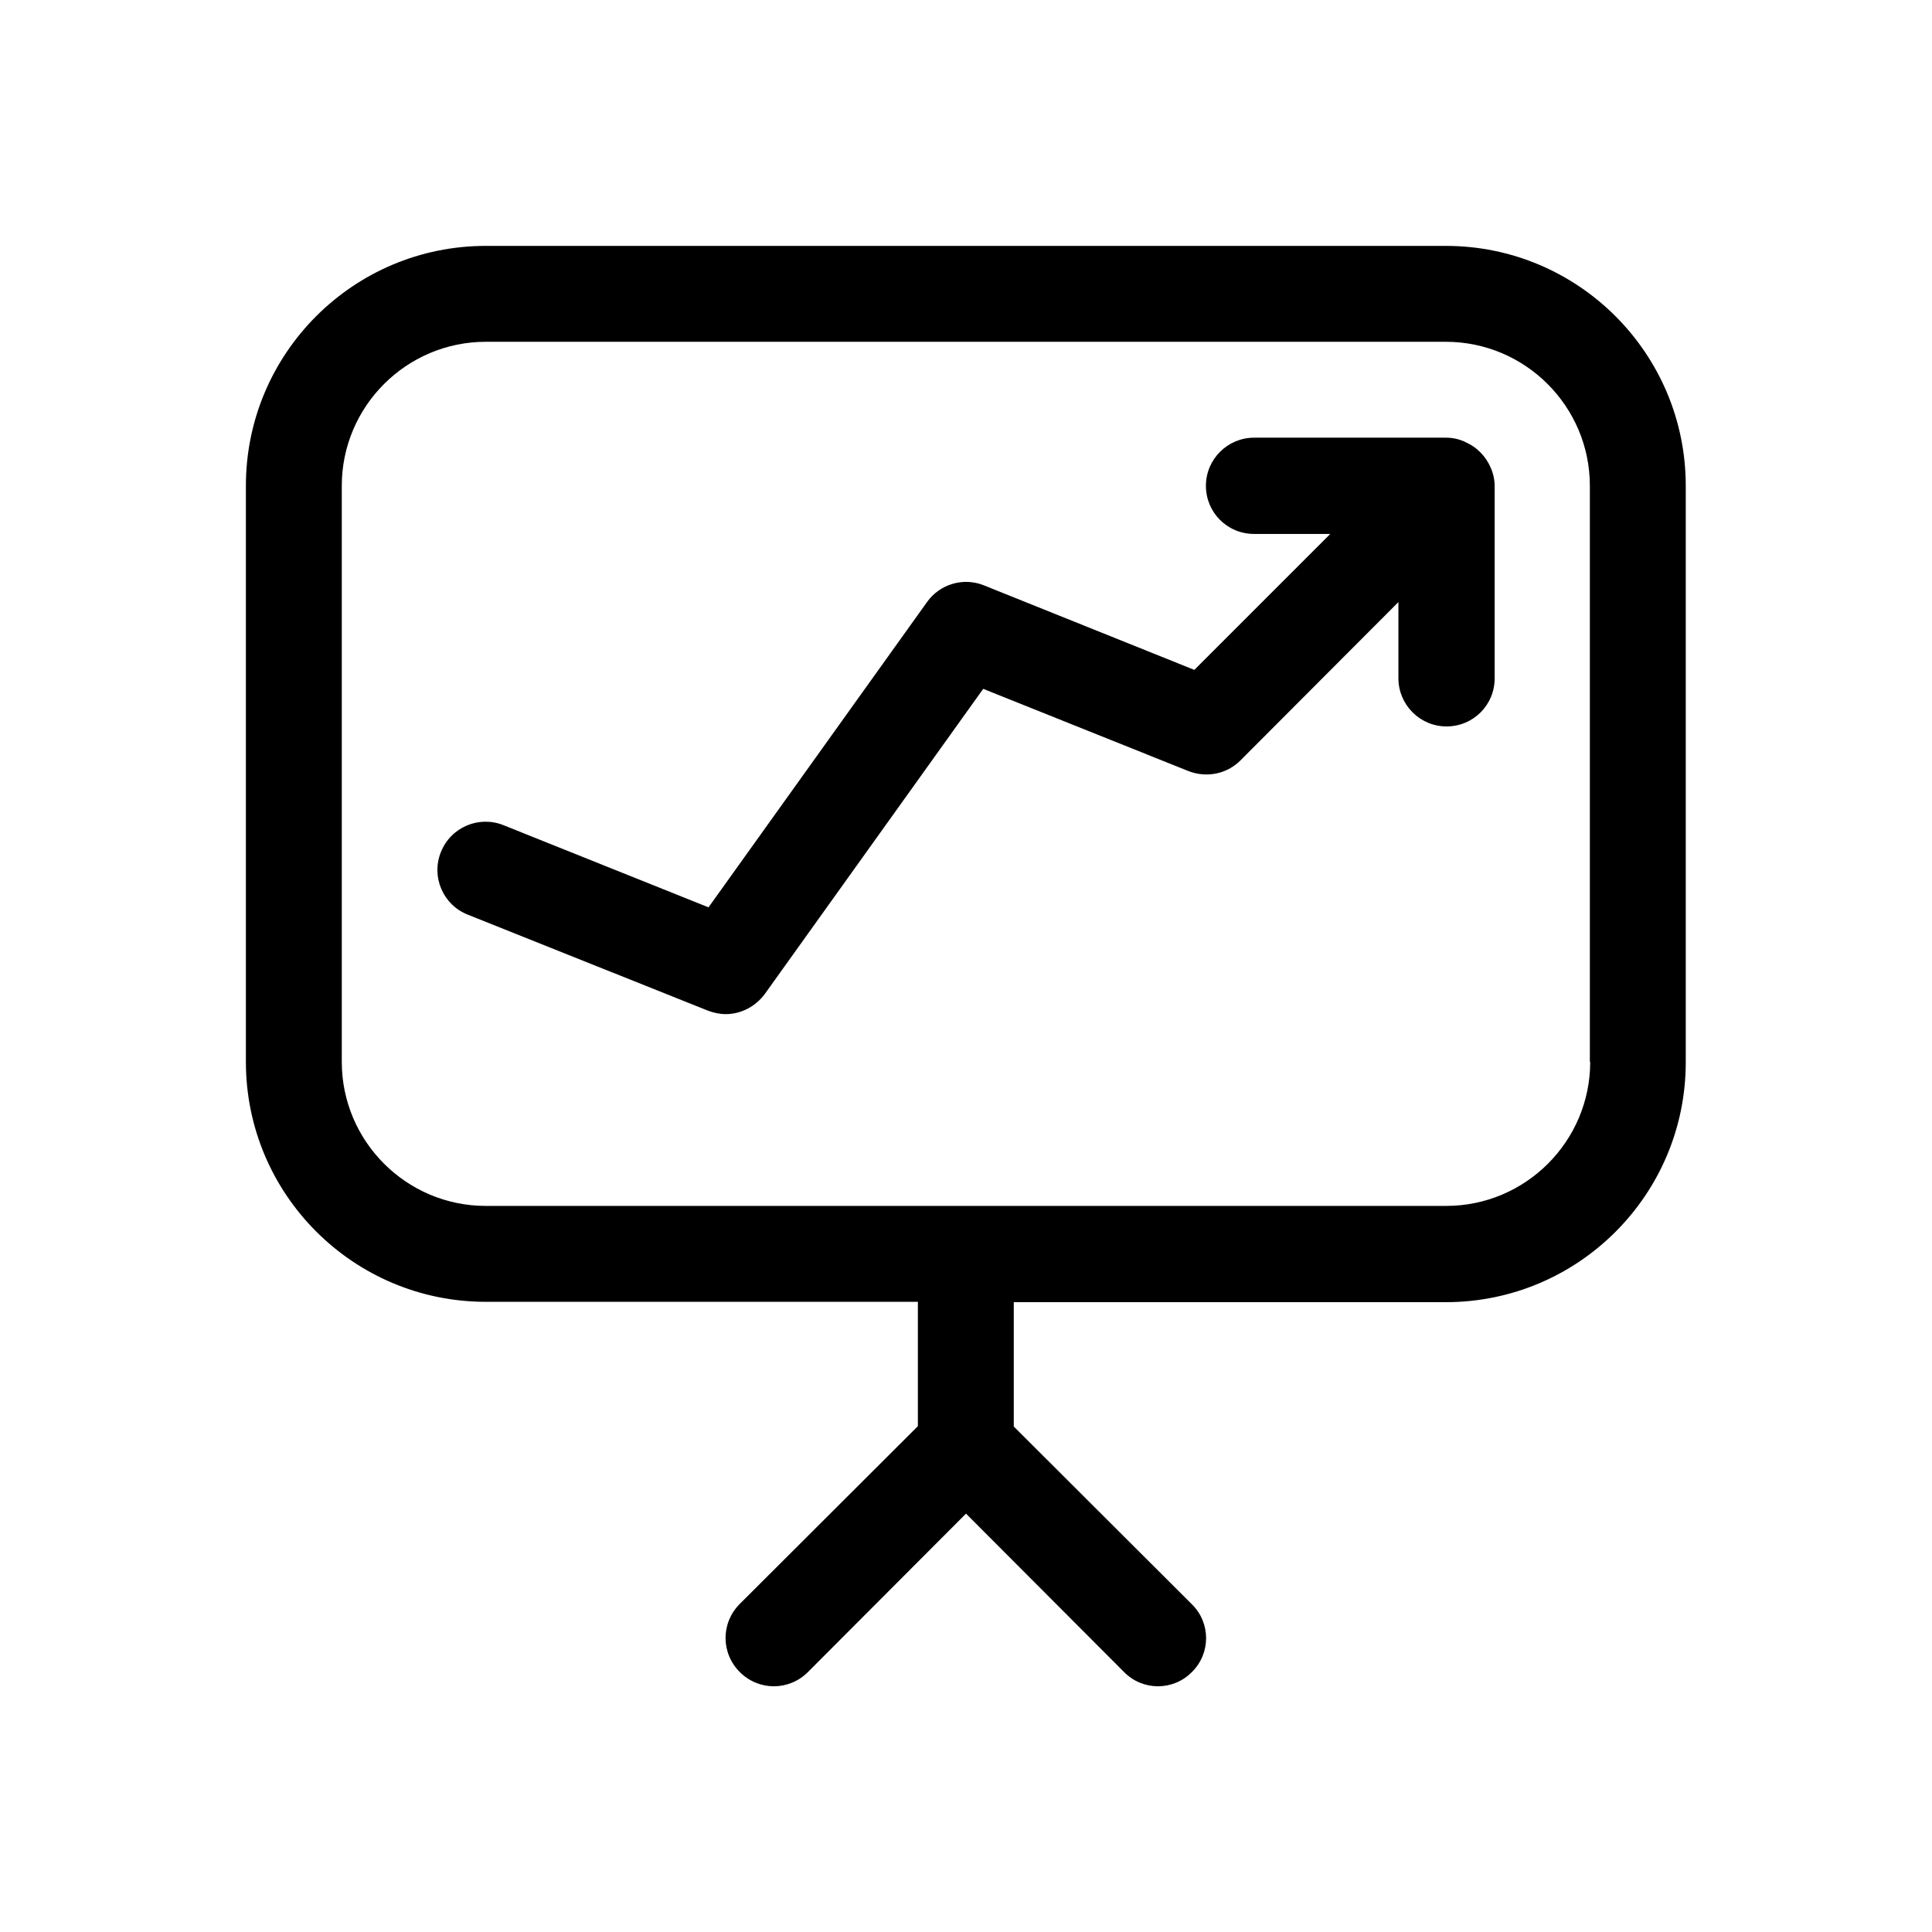
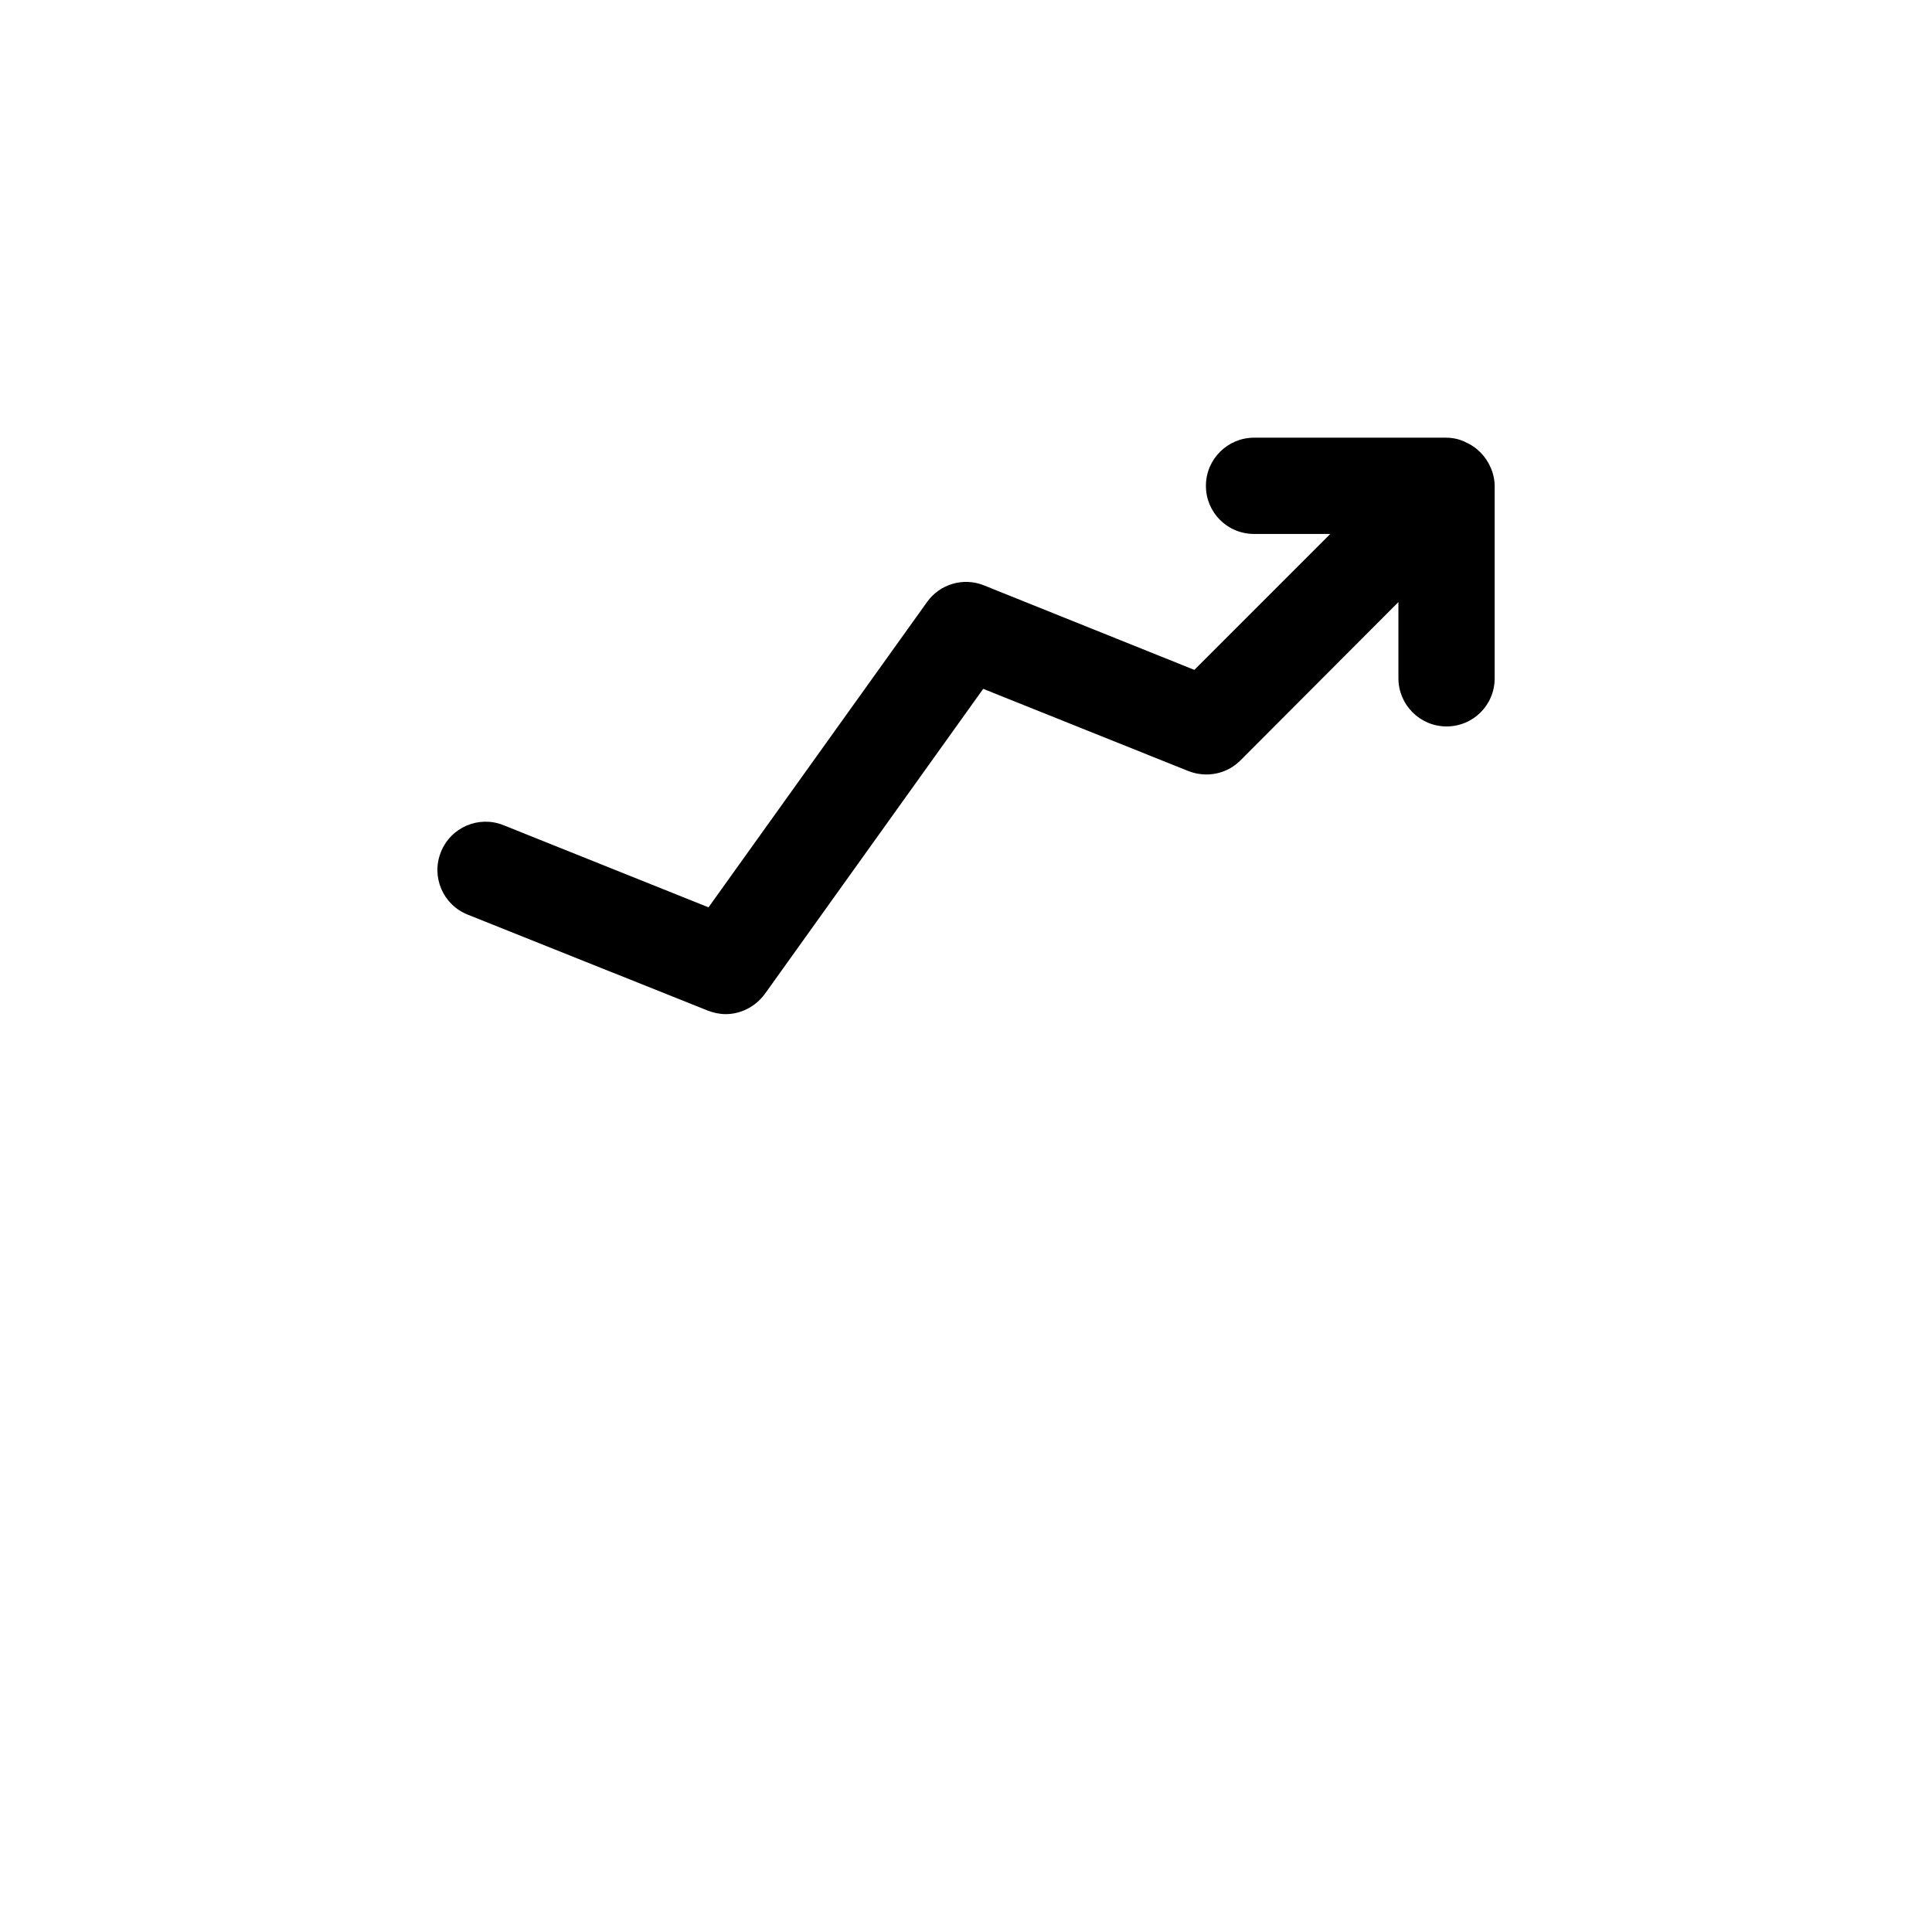
<svg xmlns="http://www.w3.org/2000/svg" id="_レイヤー_1" data-name="レイヤー 1" viewBox="0 0 55 55">
-   <path d="M41.17,7H13.83c-3.77,0-6.83,3.06-6.83,6.83v16.4c0,3.77,3.06,6.83,6.83,6.83h12.3v3.54l-5.07,5.06c-.54.54-.54,1.4,0,1.94s1.4.54,1.94,0l4.5-4.51,4.5,4.51c.53.54,1.4.54,1.93,0,0,0,0,0,0,0,.54-.53.54-1.4,0-1.93,0,0,0,0,0,0l-5.07-5.06v-3.54h12.3c3.77,0,6.83-3.06,6.83-6.83V13.83c0-3.77-3.06-6.83-6.83-6.83ZM45.27,30.23c0,2.26-1.84,4.1-4.1,4.1H13.83c-2.26,0-4.1-1.84-4.1-4.1V13.83c0-2.26,1.84-4.1,4.1-4.1h27.33c2.26,0,4.1,1.84,4.1,4.1v16.4Z" />
  <path d="M41.69,12.57c-.16-.07-.34-.11-.52-.11h-5.47c-.75,0-1.37.61-1.37,1.37s.61,1.37,1.37,1.37h2.17l-3.87,3.87-6-2.41c-.58-.23-1.25-.03-1.61.48l-6.22,8.69-5.84-2.34c-.7-.28-1.5.06-1.78.77-.28.7.06,1.5.77,1.78h0l6.83,2.73c.16.06.33.1.51.1.44,0,.85-.22,1.11-.57l6.22-8.69,5.84,2.34c.51.2,1.09.09,1.48-.3l4.5-4.51v2.17c0,.75.61,1.37,1.37,1.37s1.37-.61,1.37-1.37v-5.47c0-.18-.04-.36-.11-.52-.14-.33-.4-.6-.74-.74Z" />
</svg>